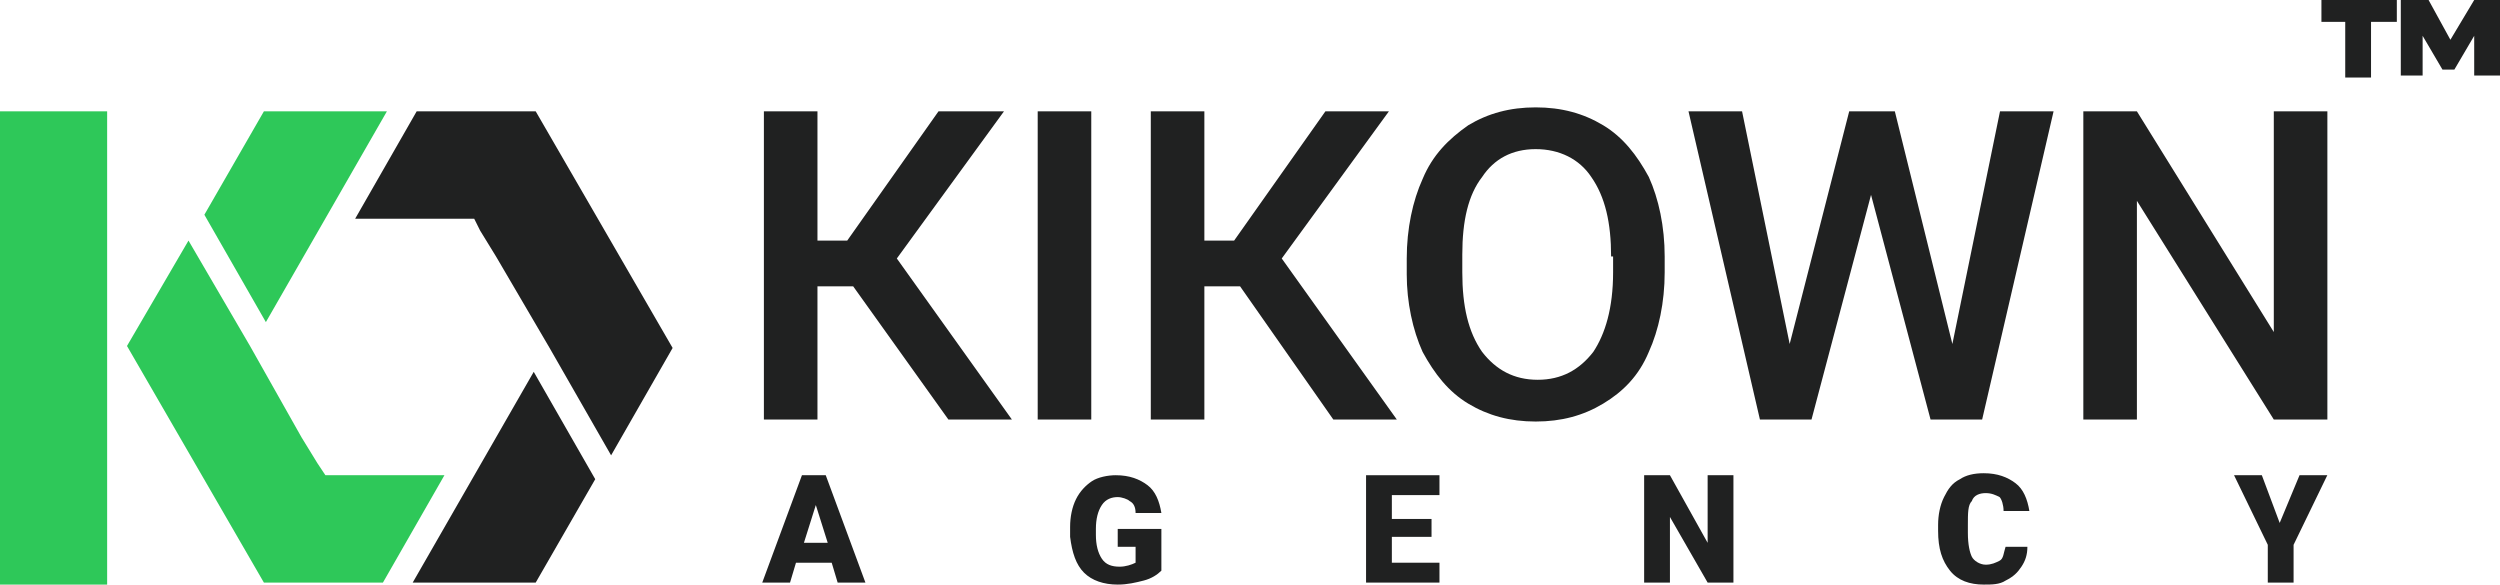
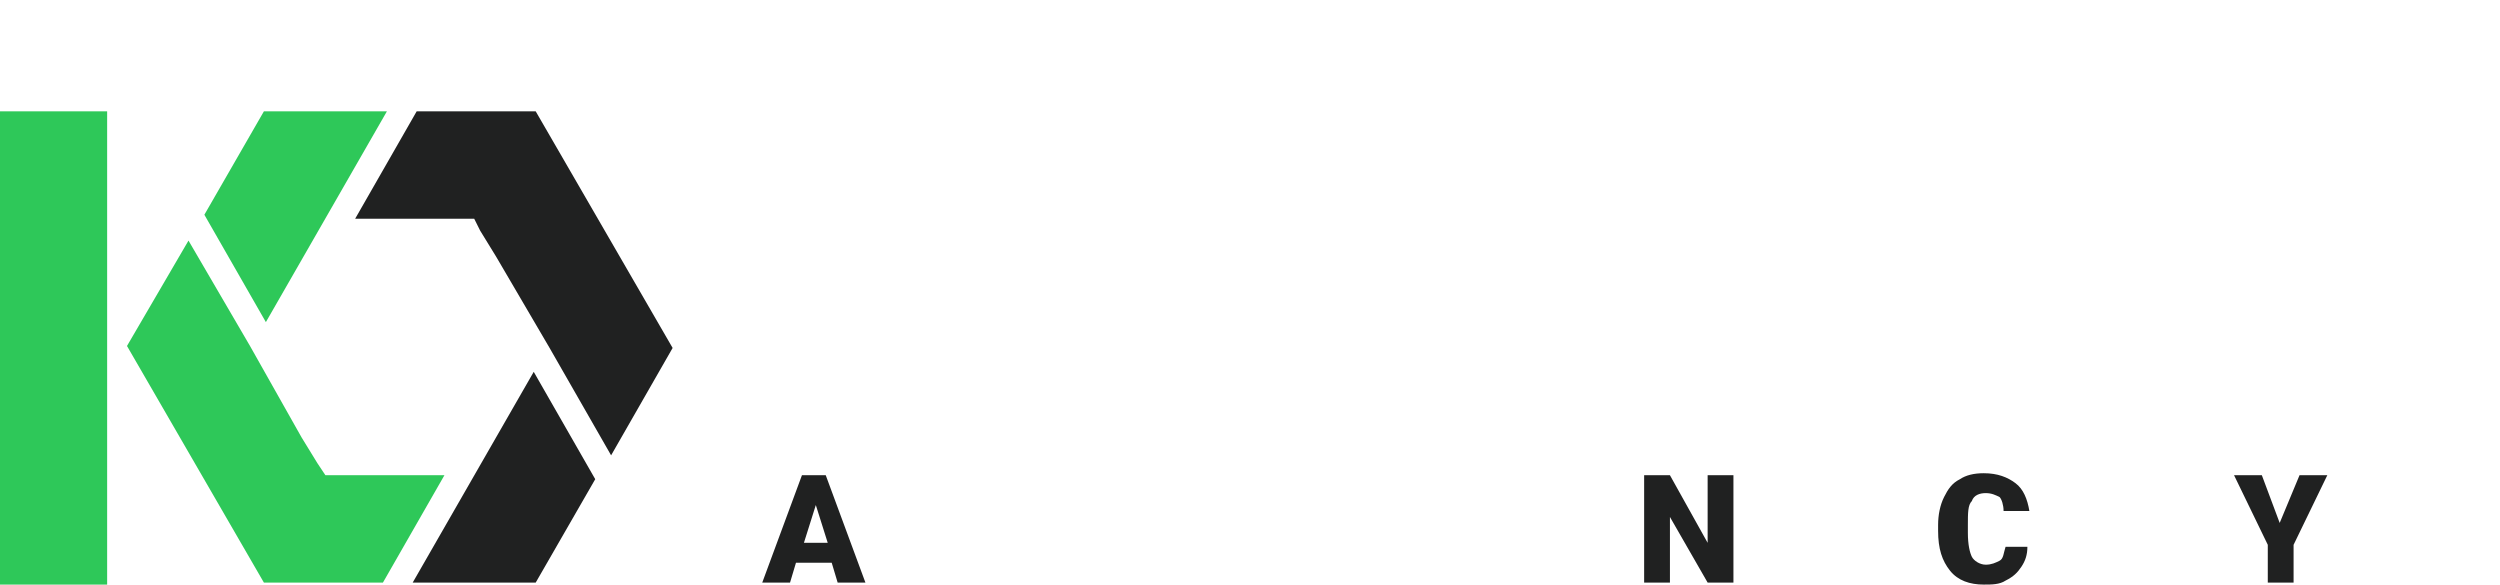
<svg xmlns="http://www.w3.org/2000/svg" width="201" height="47" viewBox="0 0 201 47" fill="none">
-   <path fill-rule="evenodd" clip-rule="evenodd" d="M192.545 1.758H190.631V6.235H188.557V1.758H186.643V0H192.705V1.758H192.545ZM198.926 6.075V2.878L197.331 5.595H196.374L194.779 2.878V6.075H193.024V0H195.257L197.012 3.197L198.926 0H201V6.075H198.926ZM68.595 23.02H65.724V33.731H61.417V8.952H65.724V19.343H68.117L75.455 8.952H80.719L72.105 20.782L81.357 33.731H76.252L68.595 23.02ZM99.702 23.02H96.831V33.731H92.524V8.952H96.831V19.343H99.224L106.562 8.952H111.667L103.052 20.782L112.305 33.731H107.2L99.702 23.02ZM87.738 33.731H83.431V8.952H87.738V33.731ZM133.84 21.901C133.84 24.299 133.362 26.537 132.564 28.296C131.767 30.214 130.491 31.493 128.895 32.452C127.3 33.412 125.545 33.891 123.471 33.891C121.398 33.891 119.643 33.412 118.048 32.452C116.452 31.493 115.336 30.054 114.379 28.296C113.581 26.537 113.102 24.299 113.102 22.061V20.782C113.102 18.384 113.581 16.146 114.379 14.388C115.176 12.469 116.452 11.191 118.048 10.071C119.643 9.112 121.398 8.633 123.471 8.633C125.545 8.633 127.3 9.112 128.895 10.071C130.491 11.031 131.607 12.469 132.564 14.228C133.362 15.986 133.84 18.224 133.84 20.622V21.901ZM129.533 20.622C129.533 17.905 129.055 15.826 127.938 14.228C126.981 12.789 125.386 11.99 123.471 11.99C121.557 11.99 120.121 12.789 119.164 14.228C118.048 15.667 117.569 17.745 117.569 20.463V21.901C117.569 24.619 118.048 26.697 119.164 28.296C120.281 29.735 121.717 30.534 123.631 30.534C125.545 30.534 126.981 29.735 128.098 28.296C129.055 26.857 129.693 24.779 129.693 21.901V20.622H129.533ZM156.971 27.657L160.8 8.952H165.107L159.364 33.731H155.217L150.431 15.667L145.645 33.731H141.498L135.755 8.952H140.062L143.89 27.657L148.676 8.952H152.345L156.971 27.657ZM187.121 33.731H182.814L171.807 16.146V33.731H167.5V8.952H171.807L182.814 26.697V8.952H187.121V33.731Z" fill="#202121" />
  <path fill-rule="evenodd" clip-rule="evenodd" d="M33.5 8.952H43.071L54.079 27.976L49.133 36.609L44.188 27.976L39.881 20.622L38.605 18.544L38.126 17.585H28.555L33.5 8.952ZM47.857 38.527L42.912 29.895L33.181 46.84H43.071L47.857 38.527Z" fill="#202121" />
  <path d="M8.614 8.952H0V47H8.614V8.952Z" fill="#2EC859" />
  <path fill-rule="evenodd" clip-rule="evenodd" d="M16.431 17.265L21.217 8.952H31.107L21.376 25.898L16.431 17.265Z" fill="#2EC859" />
  <path fill-rule="evenodd" clip-rule="evenodd" d="M30.788 46.84H21.217L10.21 27.816L15.155 19.343L20.1 27.816L24.248 35.17L25.524 37.248L26.162 38.207H35.733L30.788 46.84Z" fill="#2EC859" />
  <path fill-rule="evenodd" clip-rule="evenodd" d="M66.868 45.242H63.997L63.519 46.84H61.285L64.476 38.208H66.39L69.58 46.84H67.347L66.868 45.242ZM64.635 43.643H66.549L65.592 40.605L64.635 43.643Z" fill="#202121" />
-   <path fill-rule="evenodd" clip-rule="evenodd" d="M93.375 45.881C93.055 46.201 92.577 46.52 91.939 46.68C91.301 46.84 90.663 47 89.865 47C88.748 47 87.791 46.68 87.153 46.041C86.515 45.401 86.196 44.442 86.037 43.163V42.364C86.037 41.565 86.196 40.765 86.515 40.126C86.834 39.486 87.313 39.007 87.791 38.687C88.27 38.367 89.067 38.208 89.706 38.208C90.822 38.208 91.62 38.527 92.258 39.007C92.896 39.486 93.215 40.286 93.375 41.245H91.301C91.301 40.765 91.141 40.446 90.822 40.286C90.663 40.126 90.184 39.966 89.865 39.966C89.386 39.966 88.908 40.126 88.589 40.605C88.27 41.085 88.11 41.724 88.11 42.524V43.003C88.11 43.803 88.27 44.442 88.589 44.922C88.908 45.401 89.386 45.561 90.025 45.561C90.503 45.561 90.982 45.401 91.301 45.242V43.963H89.865V42.524H93.375V45.881Z" fill="#202121" />
-   <path fill-rule="evenodd" clip-rule="evenodd" d="M115.095 43.163H111.905V45.242H115.733V46.84H109.831V38.208H115.733V39.806H111.905V41.724H115.095V43.163Z" fill="#202121" />
  <path fill-rule="evenodd" clip-rule="evenodd" d="M139.368 46.84H137.294L134.263 41.565V46.84H132.189V38.208H134.263L137.294 43.643V38.208H139.368V46.84Z" fill="#202121" />
  <path fill-rule="evenodd" clip-rule="evenodd" d="M163.002 43.962C163.002 44.602 162.843 45.081 162.524 45.561C162.205 46.041 161.886 46.36 161.248 46.68C160.769 47 160.131 47 159.493 47C158.376 47 157.419 46.68 156.781 45.881C156.143 45.081 155.824 44.122 155.824 42.683V42.204C155.824 41.404 155.983 40.605 156.302 39.966C156.621 39.326 156.941 38.847 157.579 38.527C158.057 38.207 158.695 38.047 159.493 38.047C160.61 38.047 161.407 38.367 162.045 38.847C162.683 39.326 163.002 40.126 163.162 41.085H161.088C161.088 40.605 160.929 40.126 160.769 39.966C160.45 39.806 160.131 39.646 159.652 39.646C159.174 39.646 158.695 39.806 158.536 40.285C158.217 40.605 158.217 41.245 158.217 42.204V42.843C158.217 43.803 158.376 44.442 158.536 44.762C158.695 45.081 159.174 45.401 159.652 45.401C160.131 45.401 160.45 45.241 160.769 45.081C161.088 44.922 161.088 44.442 161.248 43.962H163.002Z" fill="#202121" />
  <path fill-rule="evenodd" clip-rule="evenodd" d="M183.287 42.044L184.882 38.208H187.116L184.404 43.803V46.84H182.33V43.803L179.618 38.208H181.852L183.287 42.044Z" fill="#202121" />
</svg>